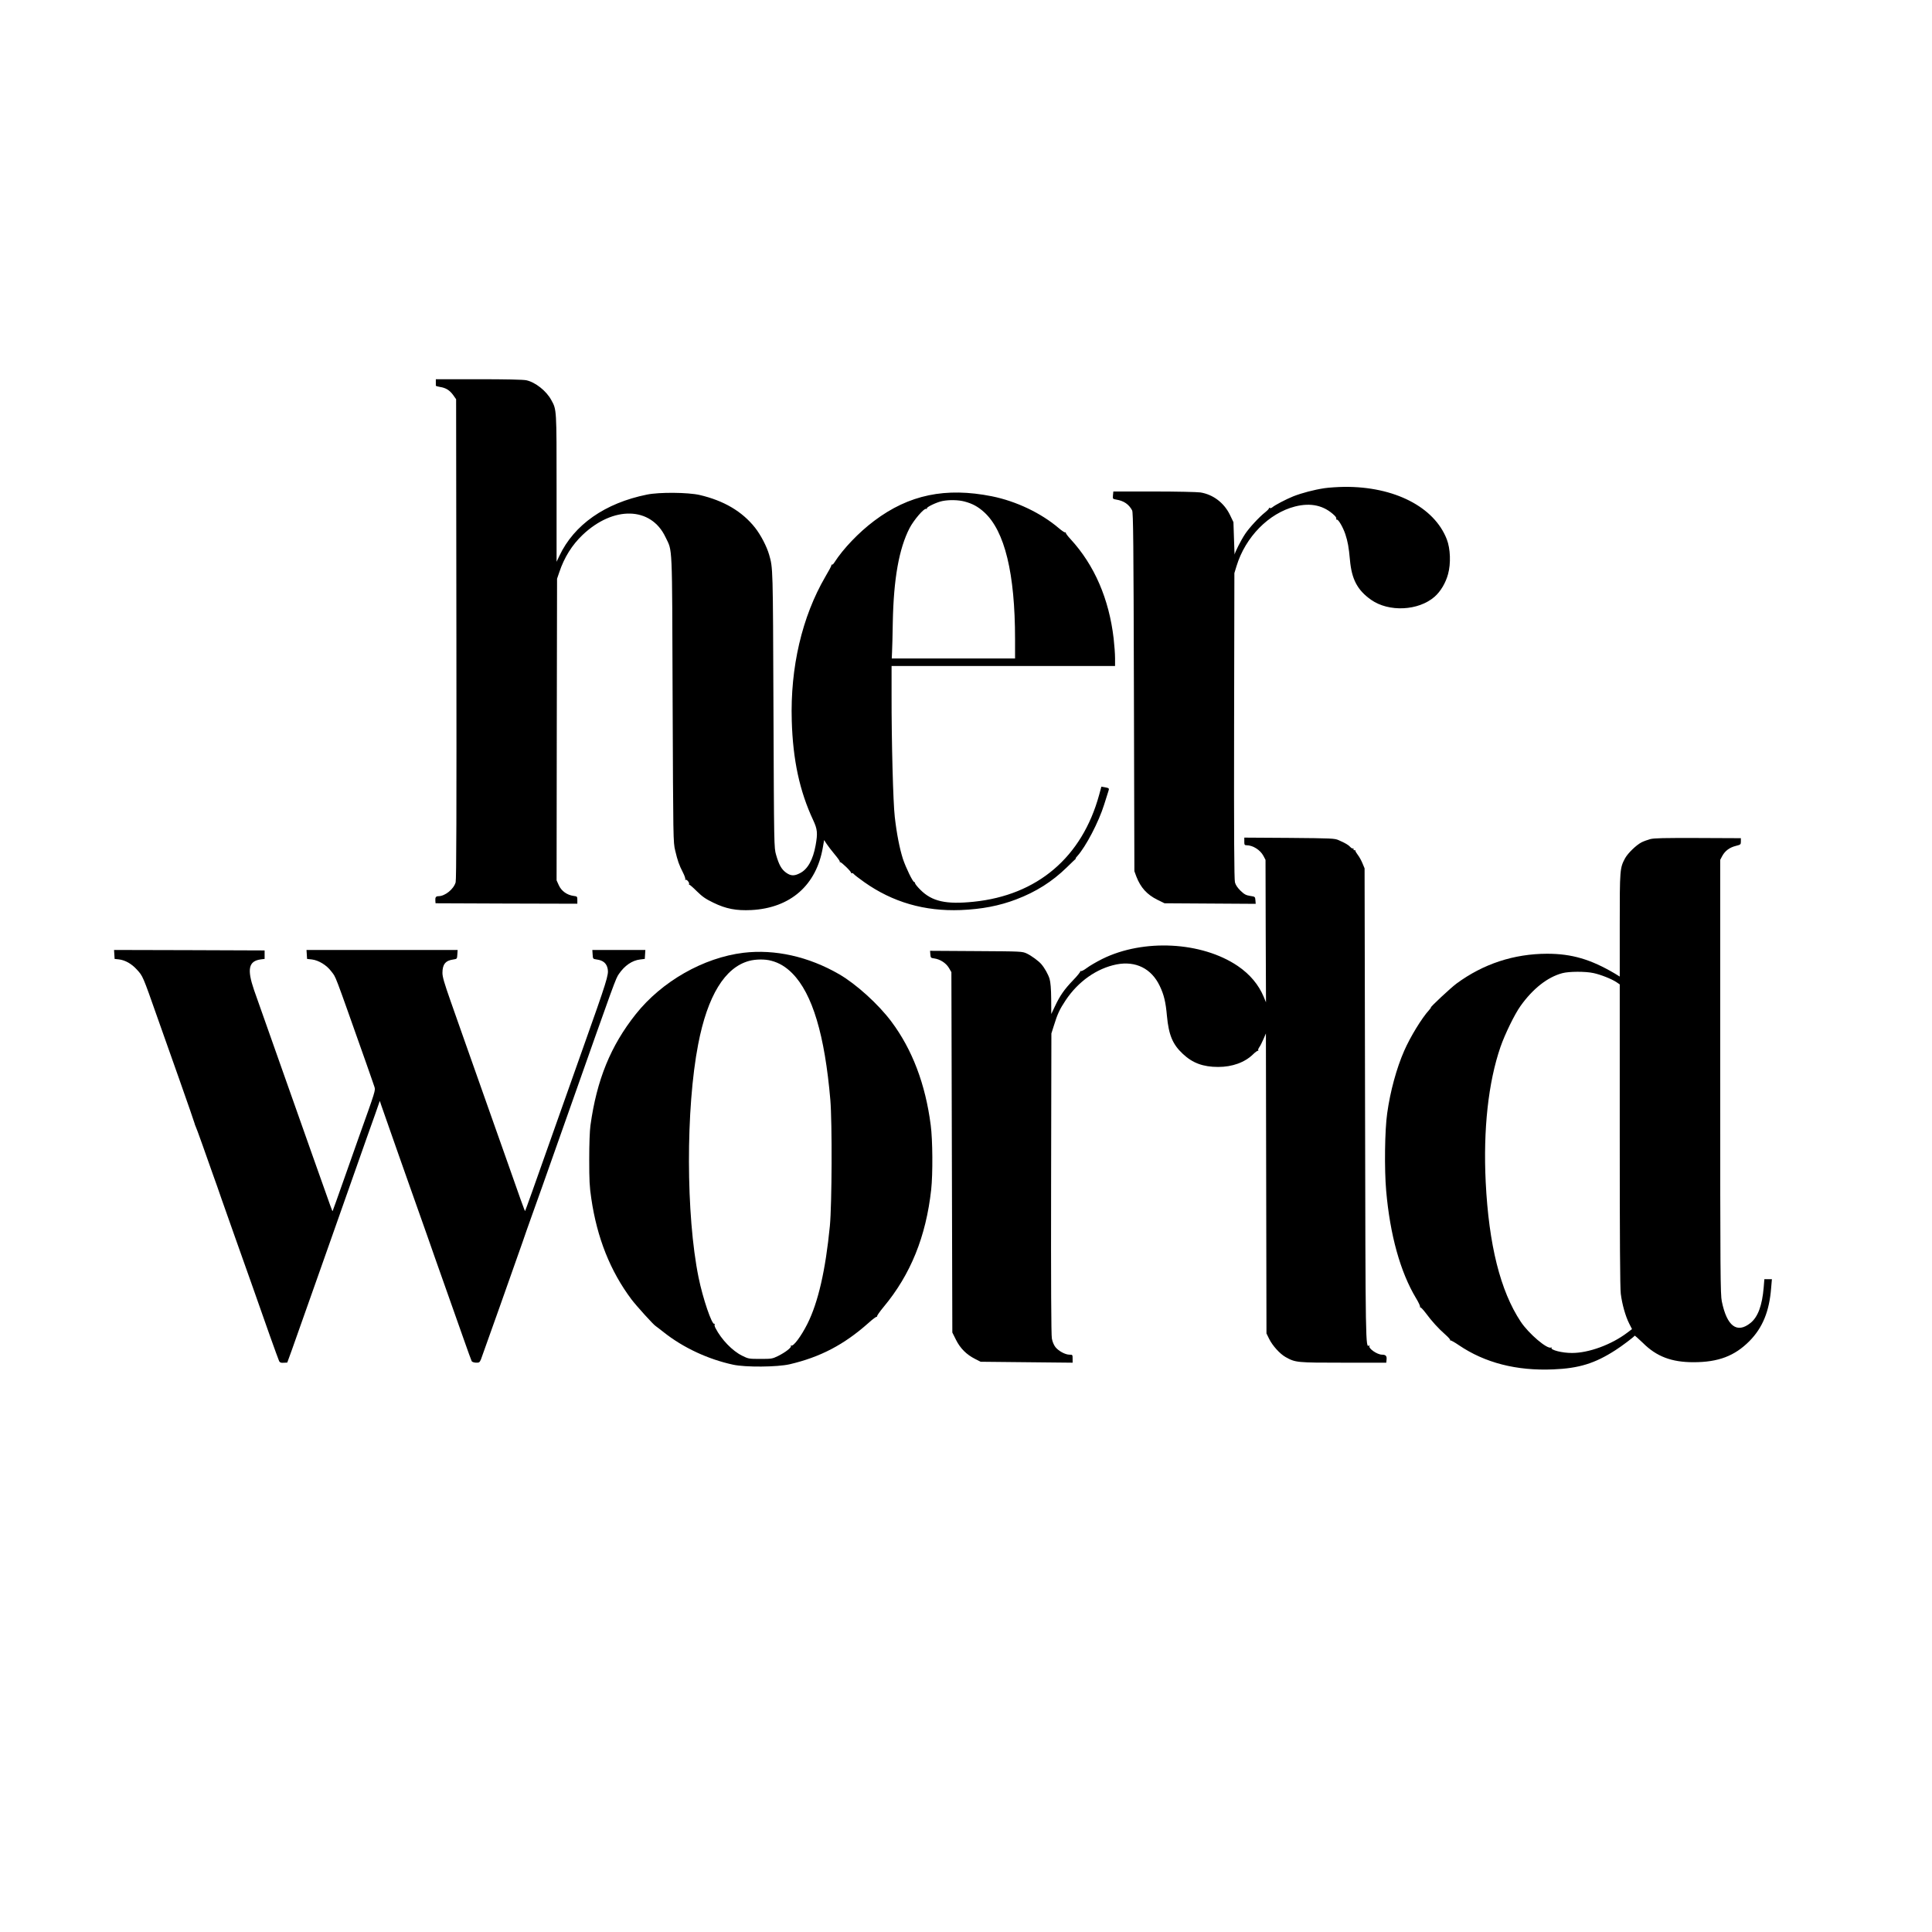
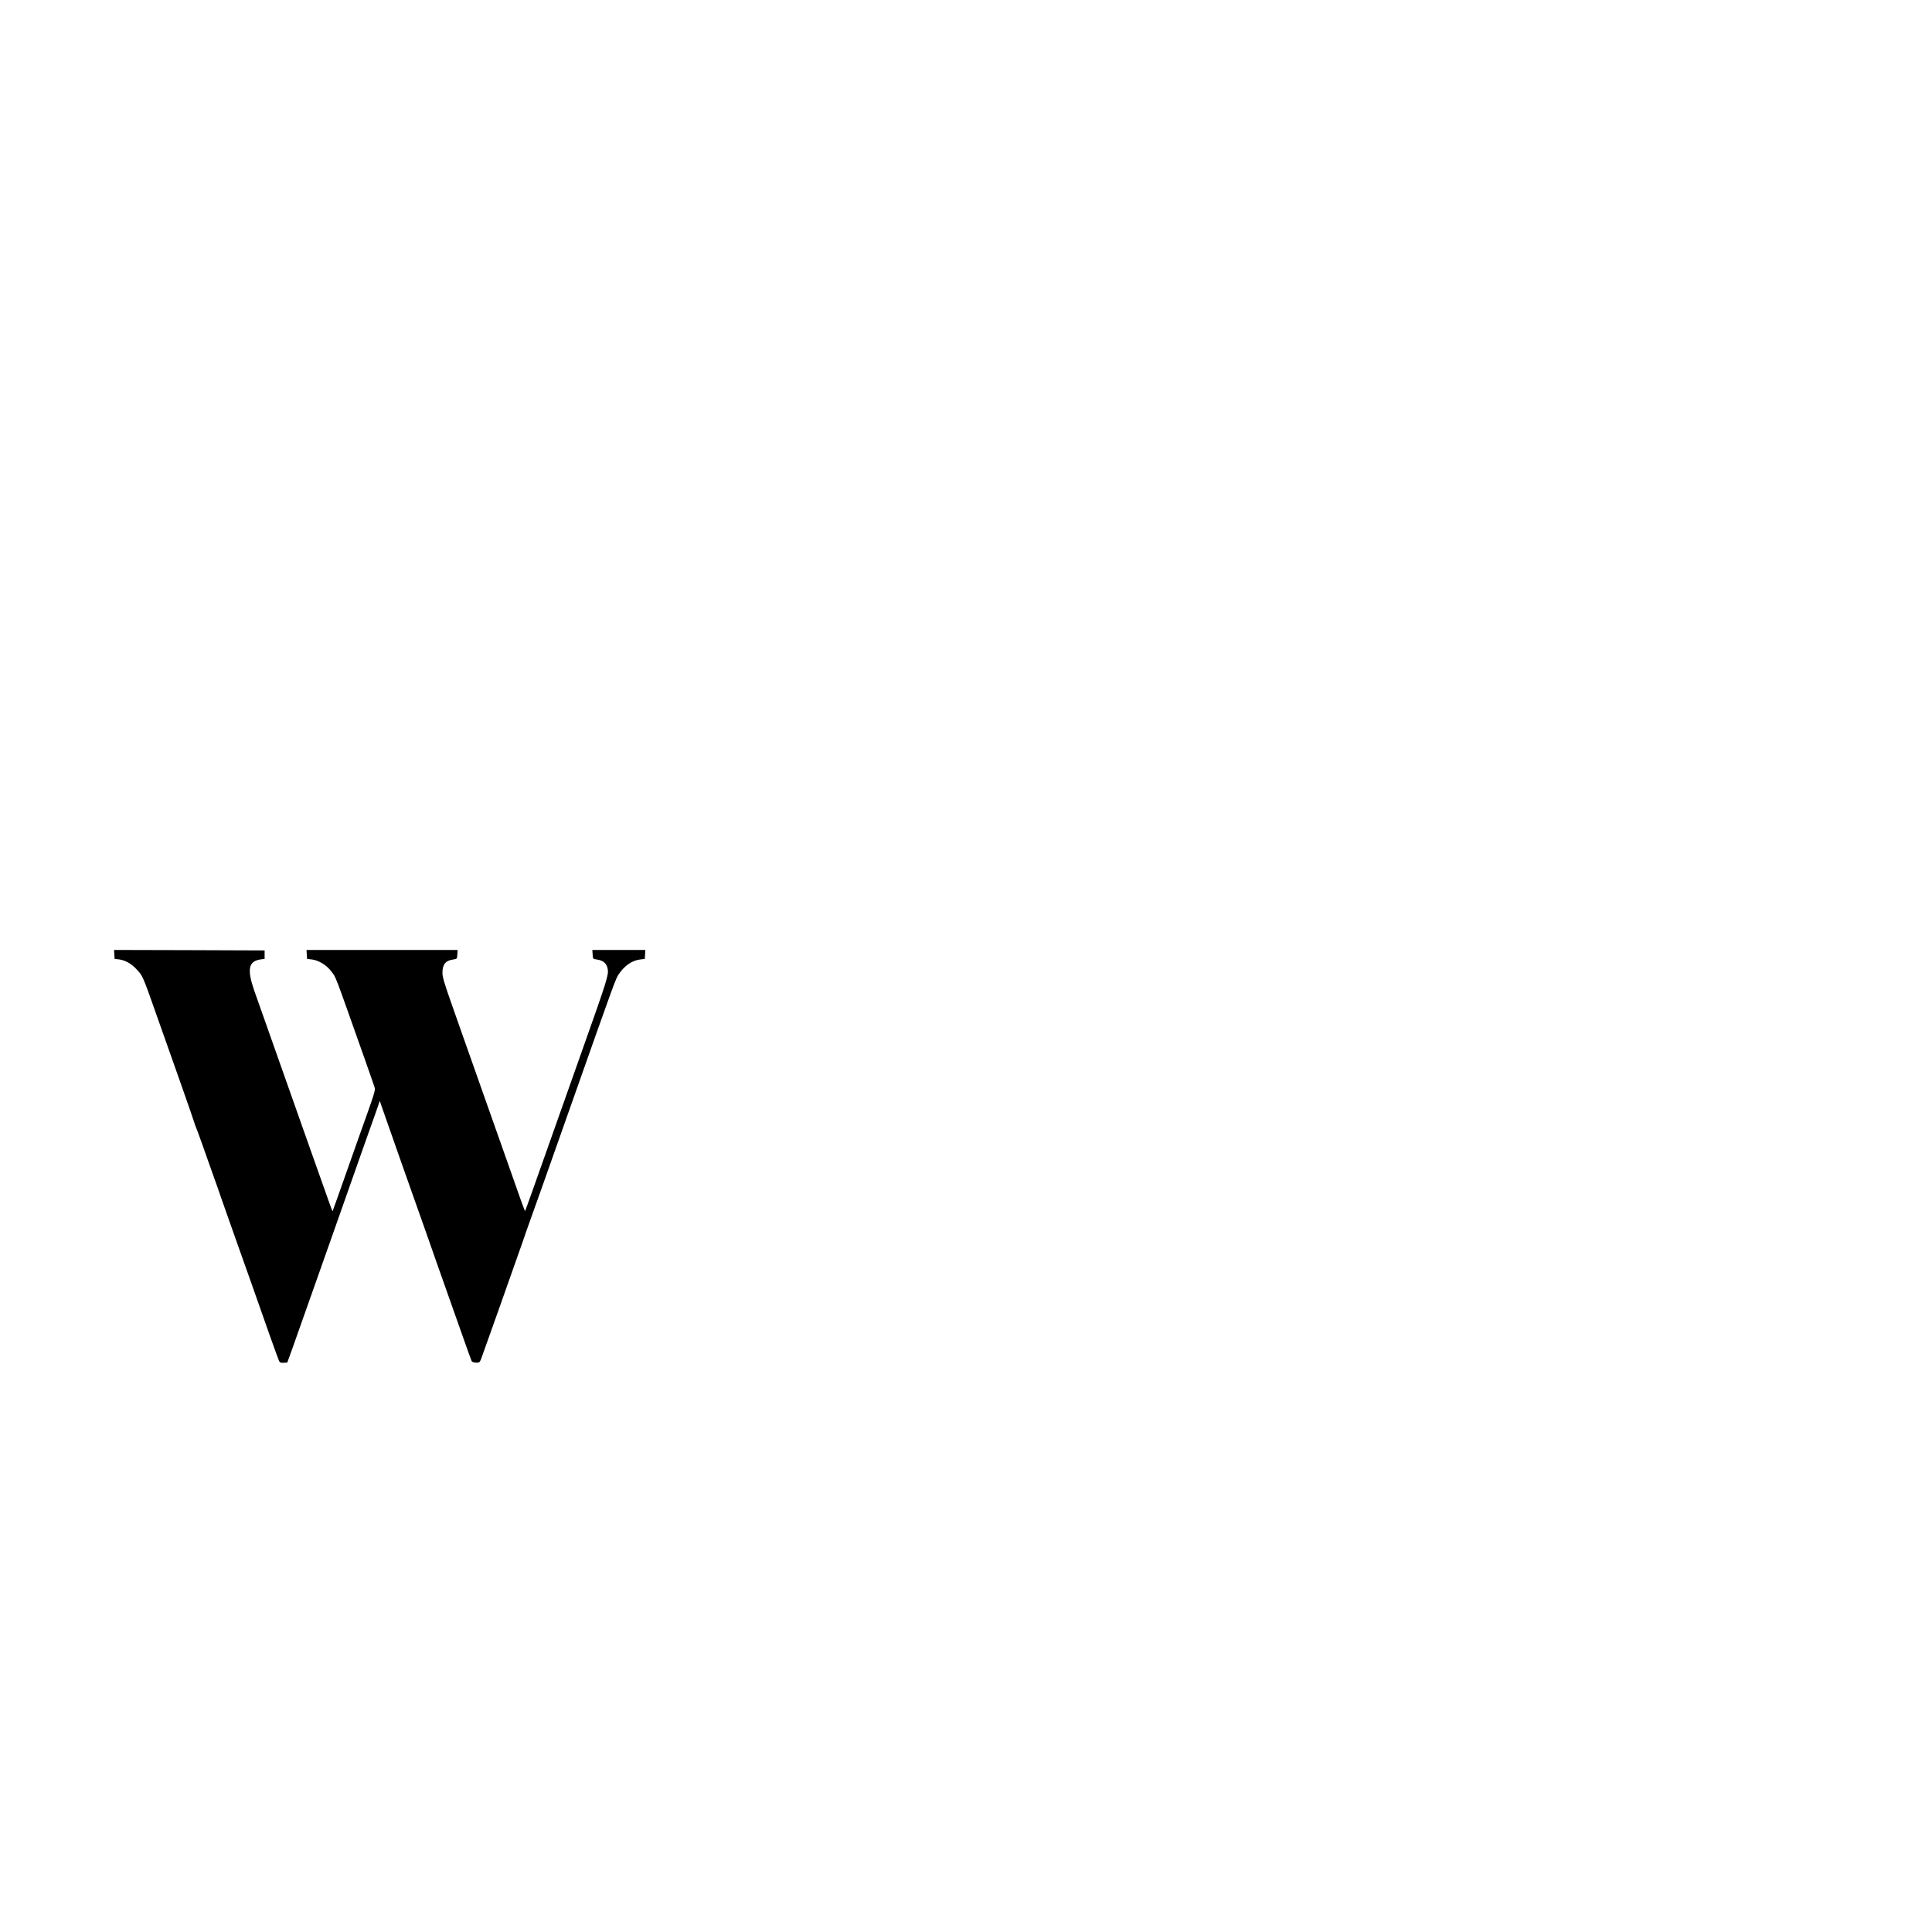
<svg xmlns="http://www.w3.org/2000/svg" version="1.0" width="2048pt" height="2048pt" viewBox="0 0 2048 2048" preserveAspectRatio="xMidYMid meet">
  <g transform="translate(0,2048) scale(0.1,-0.1)" fill="#000000" stroke="none">
-     <path d="M4620 16430 c0 -16 0 -33 0 -37 -1 -5 20 -11 45 -15 60 -9 101 -34 139 -86 l31 -44 3 -2541 c2 -1812 0 -2553 -8 -2580 -21 -73 -112 -146 -181 -147 -29 0 -37 -12 -34 -50 l2 -25 751 -3 752 -2 0 39 c0 37 -1 39 -40 44 -69 9 -129 52 -156 112 l-24 53 2 1598 3 1599 24 70 c52 156 135 288 246 394 327 311 726 301 879 -22 76 -160 70 -26 76 -1717 6 -1501 6 -1516 27 -1605 26 -110 41 -153 82 -233 18 -35 29 -68 25 -74 -4 -6 -3 -8 4 -4 12 7 44 -33 36 -46 -3 -5 -2 -7 3 -6 4 1 40 -30 80 -70 58 -57 92 -81 175 -121 133 -65 243 -86 403 -78 415 22 690 264 758 667 l13 75 26 -40 c14 -22 53 -72 86 -112 33 -39 58 -74 54 -78 -4 -4 -2 -5 3 -4 12 4 121 -102 117 -114 -1 -5 2 -6 7 -3 5 3 15 -1 22 -10 7 -9 56 -46 109 -84 302 -214 641 -312 1025 -297 222 9 409 45 587 113 211 80 382 189 535 338 52 51 95 92 96 92 1 -1 1 1 -1 3 -1 3 6 14 17 25 92 102 228 363 285 546 20 63 40 127 45 142 11 32 9 34 -39 43 l-35 6 -24 -88 c-181 -660 -654 -1063 -1331 -1132 -292 -30 -441 3 -565 128 -30 30 -55 61 -55 68 0 7 -4 13 -9 13 -15 0 -89 153 -120 246 -35 110 -66 267 -86 444 -18 152 -35 812 -34 1293 l0 307 1185 0 1184 0 0 83 c0 45 -7 139 -15 209 -49 420 -204 778 -456 1052 -30 32 -53 63 -51 68 1 5 -1 7 -6 4 -5 -3 -35 17 -68 45 -189 161 -452 286 -709 338 -491 98 -880 17 -1248 -260 -164 -123 -330 -297 -422 -441 -9 -15 -20 -26 -24 -23 -4 2 -8 -1 -8 -8 0 -7 -29 -62 -65 -122 -246 -423 -372 -961 -355 -1525 12 -416 83 -746 227 -1054 45 -96 49 -138 26 -266 -28 -154 -84 -255 -166 -296 -61 -32 -98 -30 -148 6 -48 35 -75 83 -105 188 -22 77 -22 78 -28 1547 -6 1518 -5 1491 -46 1635 -25 87 -89 210 -149 286 -137 173 -331 287 -588 347 -124 28 -427 31 -558 4 -445 -90 -772 -319 -928 -649 l-30 -63 0 780 c0 845 1 831 -56 934 -52 97 -170 190 -265 210 -31 7 -218 11 -504 11 l-455 0 0 -30z m5603 -1266 c85 -22 145 -55 210 -114 218 -199 327 -648 327 -1346 l0 -204 -654 0 -653 0 3 68 c2 37 6 180 8 317 9 461 66 780 178 997 45 86 153 212 175 204 8 -3 11 -1 8 4 -8 13 107 68 166 79 71 14 167 12 232 -5z" />
-     <path d="M14040 15305 c-112 -17 -237 -50 -330 -86 -79 -32 -193 -92 -222 -116 -9 -9 -23 -12 -30 -7 -7 4 -10 4 -6 -1 4 -4 -14 -24 -40 -45 -65 -51 -170 -165 -213 -230 -44 -66 -108 -193 -111 -217 -1 -10 -4 63 -7 162 l-6 180 -36 75 c-62 129 -178 218 -314 240 -33 5 -254 10 -491 10 l-432 0 -4 -40 c-3 -39 -3 -39 36 -46 79 -13 132 -49 167 -114 12 -21 15 -341 19 -1925 l5 -1900 21 -57 c45 -116 111 -190 223 -246 l75 -37 484 -3 483 -3 -3 38 c-3 38 -4 38 -56 46 -45 7 -62 17 -102 55 -32 32 -52 61 -59 89 -8 30 -11 494 -9 1660 l3 1618 23 75 c94 308 342 560 620 631 169 43 309 11 420 -97 13 -13 21 -28 17 -34 -4 -6 -1 -9 6 -8 16 4 65 -80 90 -154 26 -79 37 -140 49 -273 18 -205 79 -321 224 -423 187 -132 501 -118 673 32 64 56 118 147 143 240 31 112 25 270 -13 368 -132 344 -557 562 -1087 557 -69 -1 -163 -7 -210 -14z" />
-     <path d="M13190 11560 c0 -35 3 -40 24 -40 66 0 145 -49 179 -113 l22 -42 2 -755 3 -755 -24 58 c-54 129 -146 239 -275 327 -381 258 -999 291 -1436 75 -60 -30 -134 -73 -163 -95 -30 -23 -58 -37 -65 -34 -7 4 -9 4 -5 -1 4 -4 -30 -48 -77 -96 -93 -97 -140 -164 -194 -280 l-37 -78 -1 160 c-1 110 -7 176 -17 212 -14 47 -52 115 -88 157 -28 33 -106 90 -153 112 -50 23 -52 23 -538 26 l-488 3 3 -38 c3 -36 5 -38 43 -43 61 -9 122 -48 153 -99 l27 -46 5 -1910 5 -1910 39 -78 c45 -90 111 -156 202 -202 l59 -30 488 -5 487 -5 0 43 c0 41 -1 42 -33 42 -45 0 -115 38 -149 80 -17 22 -32 57 -38 92 -7 37 -10 577 -8 1644 l3 1589 27 85 c36 118 61 172 123 265 134 202 331 340 541 382 202 39 369 -43 457 -227 45 -93 64 -172 77 -320 19 -201 60 -301 169 -402 103 -97 215 -138 374 -138 150 0 282 48 370 134 23 23 47 39 52 38 6 -2 7 0 3 4 -4 4 1 19 11 33 10 14 30 53 44 86 l26 60 3 -1590 3 -1590 28 -57 c36 -73 114 -159 174 -193 106 -59 117 -60 613 -60 l455 0 3 34 c4 37 -9 51 -48 51 -52 0 -149 68 -133 93 3 5 1 7 -4 4 -38 -24 -38 -29 -43 2558 l-5 2500 -22 53 c-12 29 -34 70 -50 90 -15 20 -27 40 -25 44 1 5 -4 7 -11 5 -6 -1 -11 4 -9 11 1 8 -2 11 -6 8 -5 -3 -18 4 -28 15 -20 23 -54 42 -124 73 -42 19 -72 20 -522 24 l-478 3 0 -41z" />
-     <path d="M17493 11585 c-29 -8 -70 -23 -92 -34 -57 -30 -143 -113 -174 -168 -56 -104 -57 -119 -57 -711 l0 -544 -52 32 c-256 151 -457 210 -718 210 -352 -1 -676 -107 -960 -316 -60 -44 -285 -254 -272 -254 3 0 -6 -12 -19 -27 -77 -84 -200 -285 -264 -432 -81 -184 -148 -430 -180 -661 -26 -178 -31 -593 -11 -822 41 -470 150 -862 317 -1140 27 -44 46 -86 42 -92 -3 -6 -3 -8 2 -4 4 4 30 -23 58 -60 65 -88 135 -165 207 -228 33 -29 56 -55 52 -59 -4 -4 -2 -5 3 -4 6 2 45 -20 89 -50 275 -187 612 -274 1001 -257 272 11 442 63 660 204 69 44 197 141 203 153 1 4 40 -31 87 -76 145 -145 304 -205 537 -205 263 0 436 66 593 224 140 142 211 316 230 564 l8 92 -40 0 -40 0 -7 -87 c-16 -191 -61 -314 -140 -377 -143 -115 -250 -35 -304 229 -15 73 -17 287 -17 2380 l0 2300 22 42 c30 54 76 89 143 106 52 13 54 15 54 48 l0 34 -455 2 c-365 1 -464 -1 -506 -12z m-601 -1420 c76 -16 194 -63 244 -97 l34 -23 0 -1595 c0 -1101 3 -1623 11 -1685 14 -110 49 -236 89 -315 l30 -59 -53 -40 c-166 -125 -405 -213 -582 -213 -104 -1 -233 32 -218 55 3 6 1 7 -5 3 -38 -23 -238 147 -322 274 -216 326 -338 814 -371 1480 -27 557 27 1056 157 1433 47 135 149 345 212 433 131 184 286 306 443 348 70 19 245 20 331 1z" />
    <path d="M1212 10363 l3 -48 46 -5 c66 -8 133 -46 188 -106 66 -72 62 -62 221 -514 38 -107 141 -400 230 -650 88 -250 162 -462 163 -470 1 -8 6 -20 9 -26 4 -6 37 -96 74 -200 36 -104 86 -245 111 -314 25 -69 65 -181 88 -250 24 -69 92 -260 150 -425 118 -331 226 -637 363 -1027 50 -141 96 -266 101 -277 8 -15 20 -19 48 -17 l38 2 47 129 c25 72 88 247 138 390 50 143 116 328 145 410 29 83 97 274 150 425 140 398 320 908 365 1035 22 61 61 172 88 247 l48 138 16 -48 c9 -26 46 -132 83 -237 37 -104 82 -233 100 -285 18 -52 72 -205 120 -340 148 -419 253 -713 268 -760 9 -25 63 -180 122 -345 58 -165 140 -397 182 -515 41 -118 79 -221 83 -229 4 -8 24 -15 45 -16 34 -1 39 2 53 34 14 36 368 1033 442 1246 20 61 63 180 93 265 54 149 119 332 390 1100 505 1431 503 1425 538 1476 60 88 140 143 224 153 l50 6 3 48 3 47 -281 0 -281 0 3 -47 c3 -48 3 -48 43 -54 69 -9 106 -41 117 -101 11 -61 -6 -118 -262 -838 -106 -300 -277 -781 -370 -1045 -133 -378 -241 -680 -244 -683 -3 -2 -64 166 -176 488 -32 91 -97 275 -145 410 -98 278 -239 676 -325 920 -32 91 -97 275 -144 409 -67 191 -86 256 -86 298 0 91 33 131 115 142 40 6 40 6 43 54 l3 47 -801 0 -801 0 3 -47 3 -48 53 -6 c70 -9 154 -60 202 -124 56 -75 17 27 370 -970 42 -121 83 -236 89 -256 12 -38 14 -33 -169 -544 -16 -44 -83 -235 -150 -425 -67 -189 -122 -346 -124 -347 -4 -4 8 -37 -220 607 -30 85 -170 481 -311 880 -141 399 -277 784 -302 855 -76 222 -58 307 71 325 l41 5 0 45 0 45 -798 3 -798 2 3 -47z" />
-     <path d="M7880 10380 c-423 -52 -863 -302 -1140 -650 -267 -336 -414 -696 -481 -1180 -8 -59 -13 -195 -13 -360 0 -221 3 -290 22 -415 61 -418 202 -770 425 -1068 51 -68 240 -277 259 -285 3 -2 43 -32 87 -67 205 -162 468 -284 731 -341 131 -29 469 -26 600 4 325 76 576 207 835 437 45 41 86 71 90 67 5 -4 6 -2 2 3 -3 6 28 51 69 100 287 344 450 747 505 1245 18 165 16 526 -5 683 -56 435 -196 803 -418 1099 -137 183 -372 396 -553 501 -324 187 -680 267 -1015 227z m295 -84 c85 -22 157 -66 225 -135 212 -216 343 -652 402 -1341 20 -243 17 -1104 -5 -1335 -46 -471 -124 -810 -238 -1038 -67 -133 -150 -244 -172 -230 -6 3 -7 1 -3 -5 9 -15 -58 -67 -134 -105 -63 -31 -70 -32 -190 -32 -122 0 -127 1 -193 34 -104 51 -220 172 -282 292 -9 16 -13 35 -9 41 4 6 3 8 -3 5 -26 -16 -123 271 -168 492 -134 659 -136 1791 -4 2471 99 515 283 815 540 884 69 19 170 20 234 2z" />
  </g>
</svg>